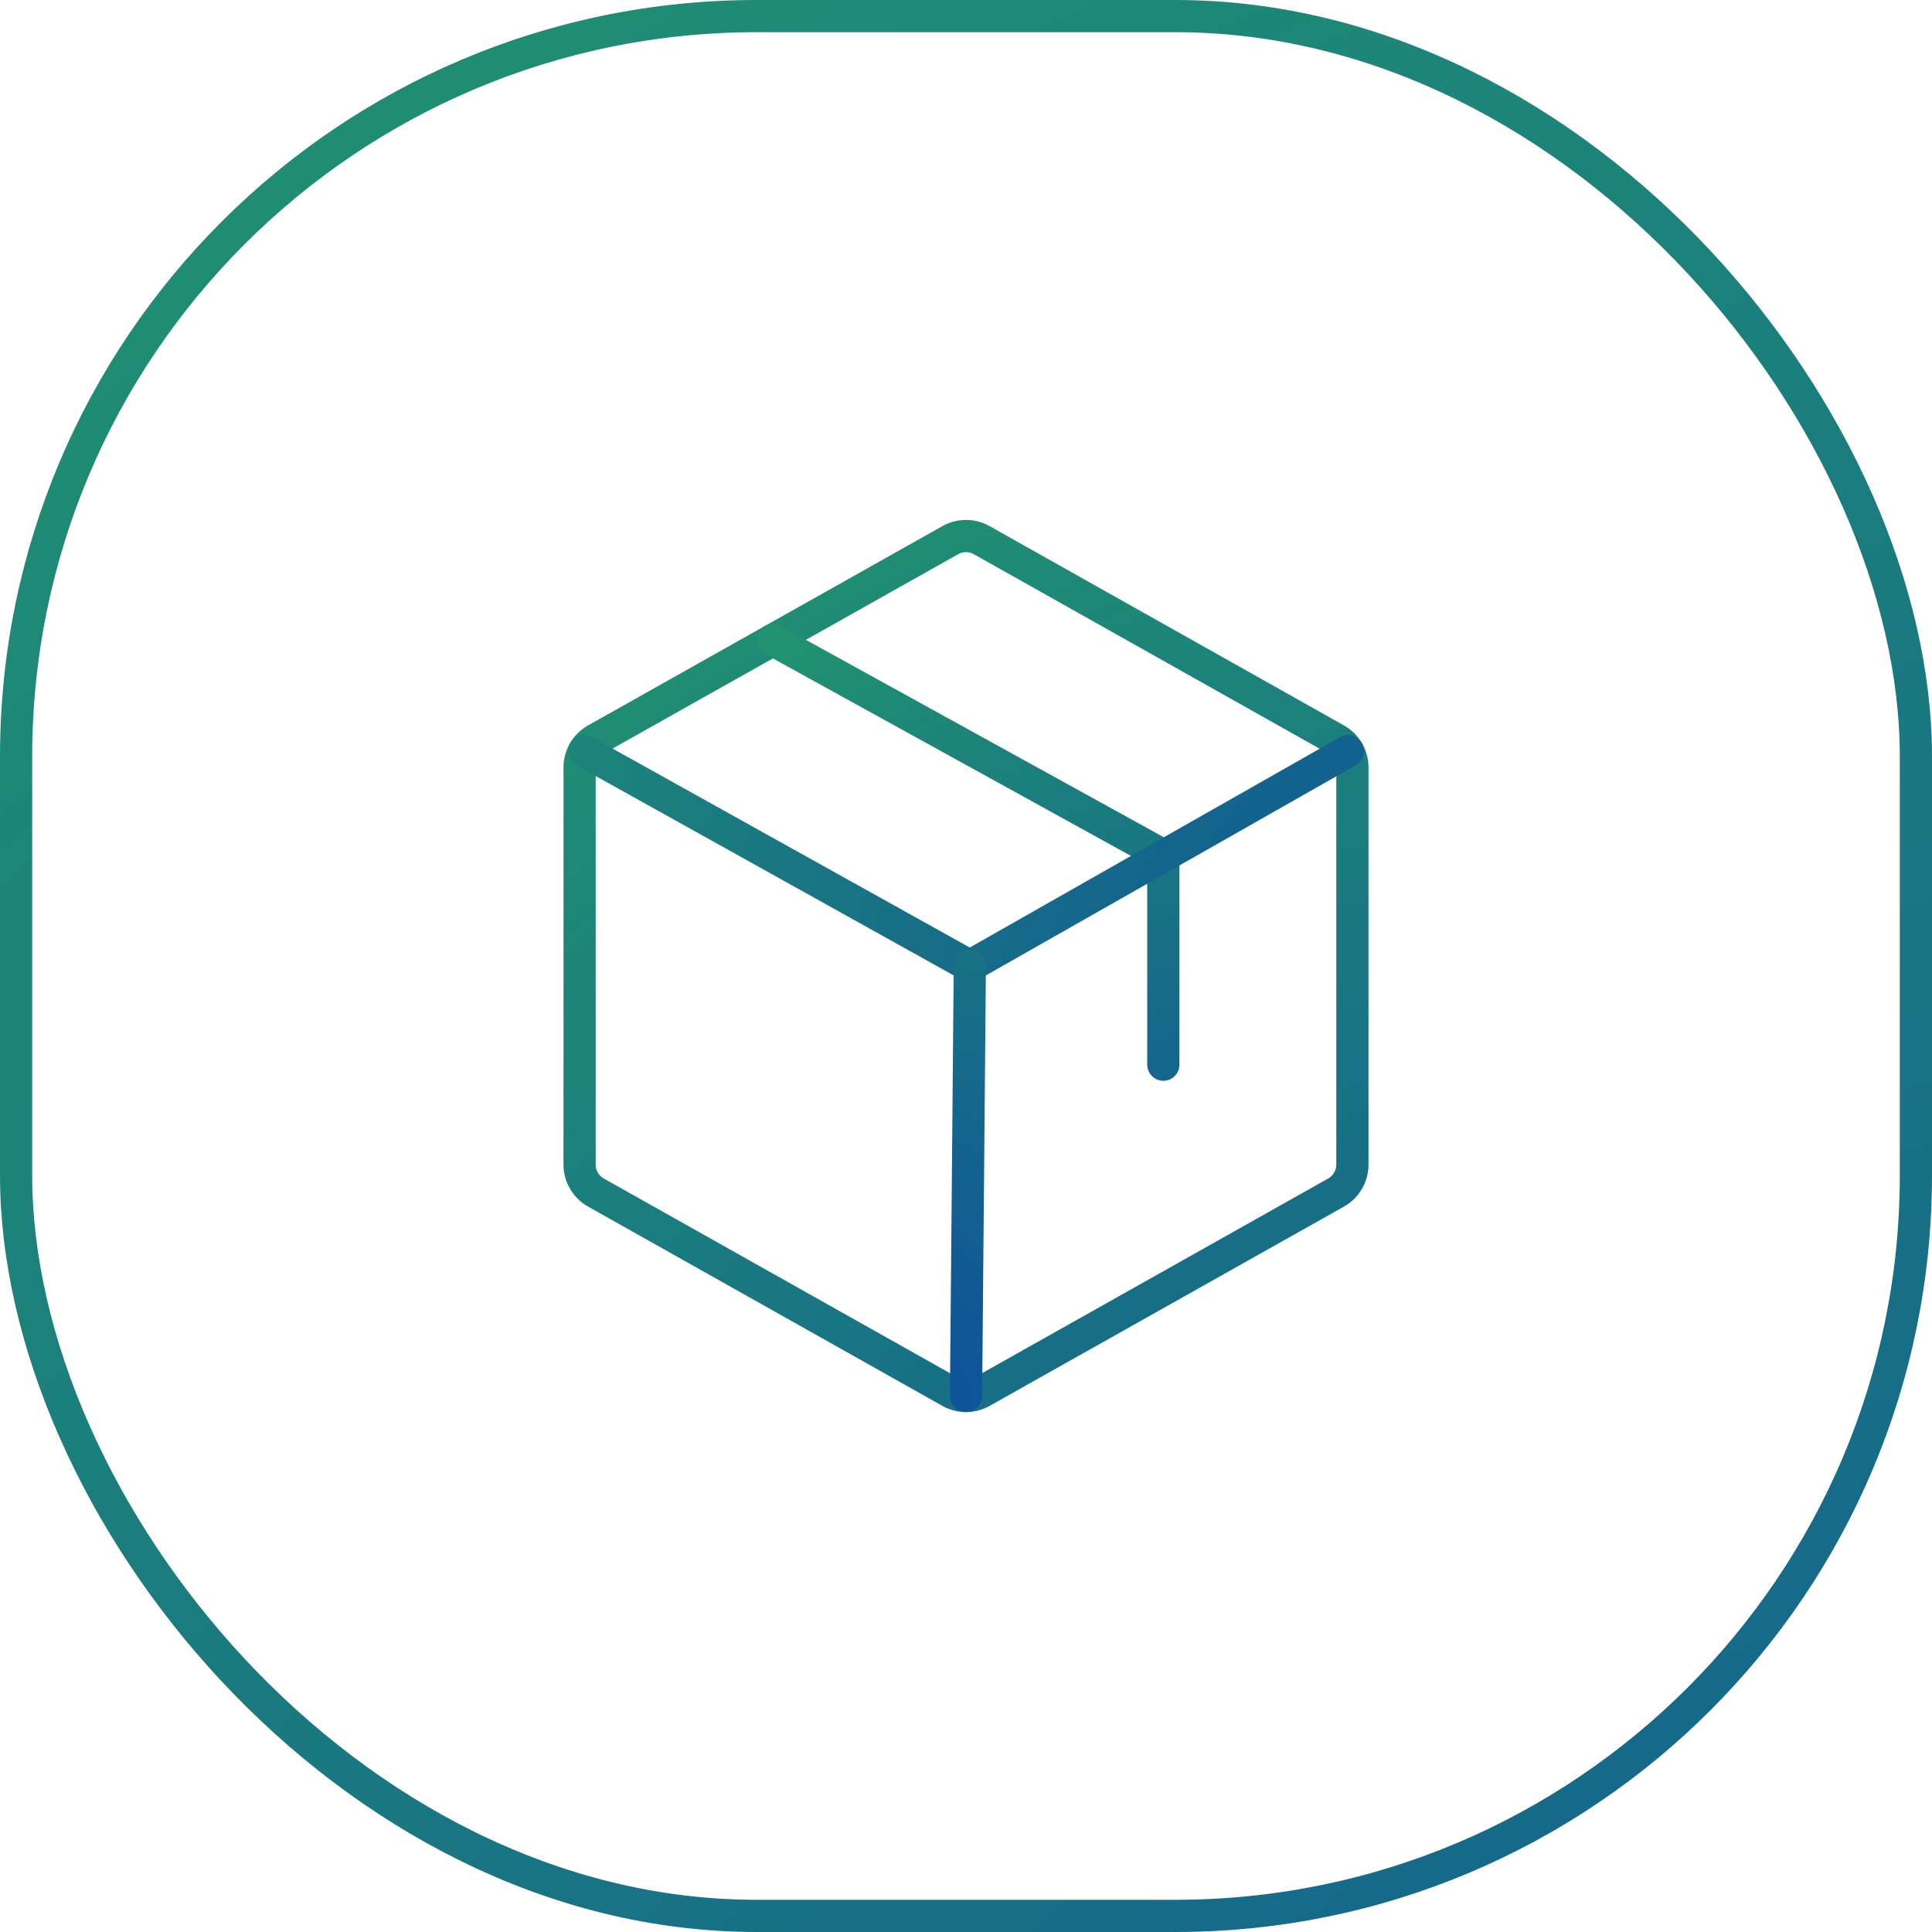
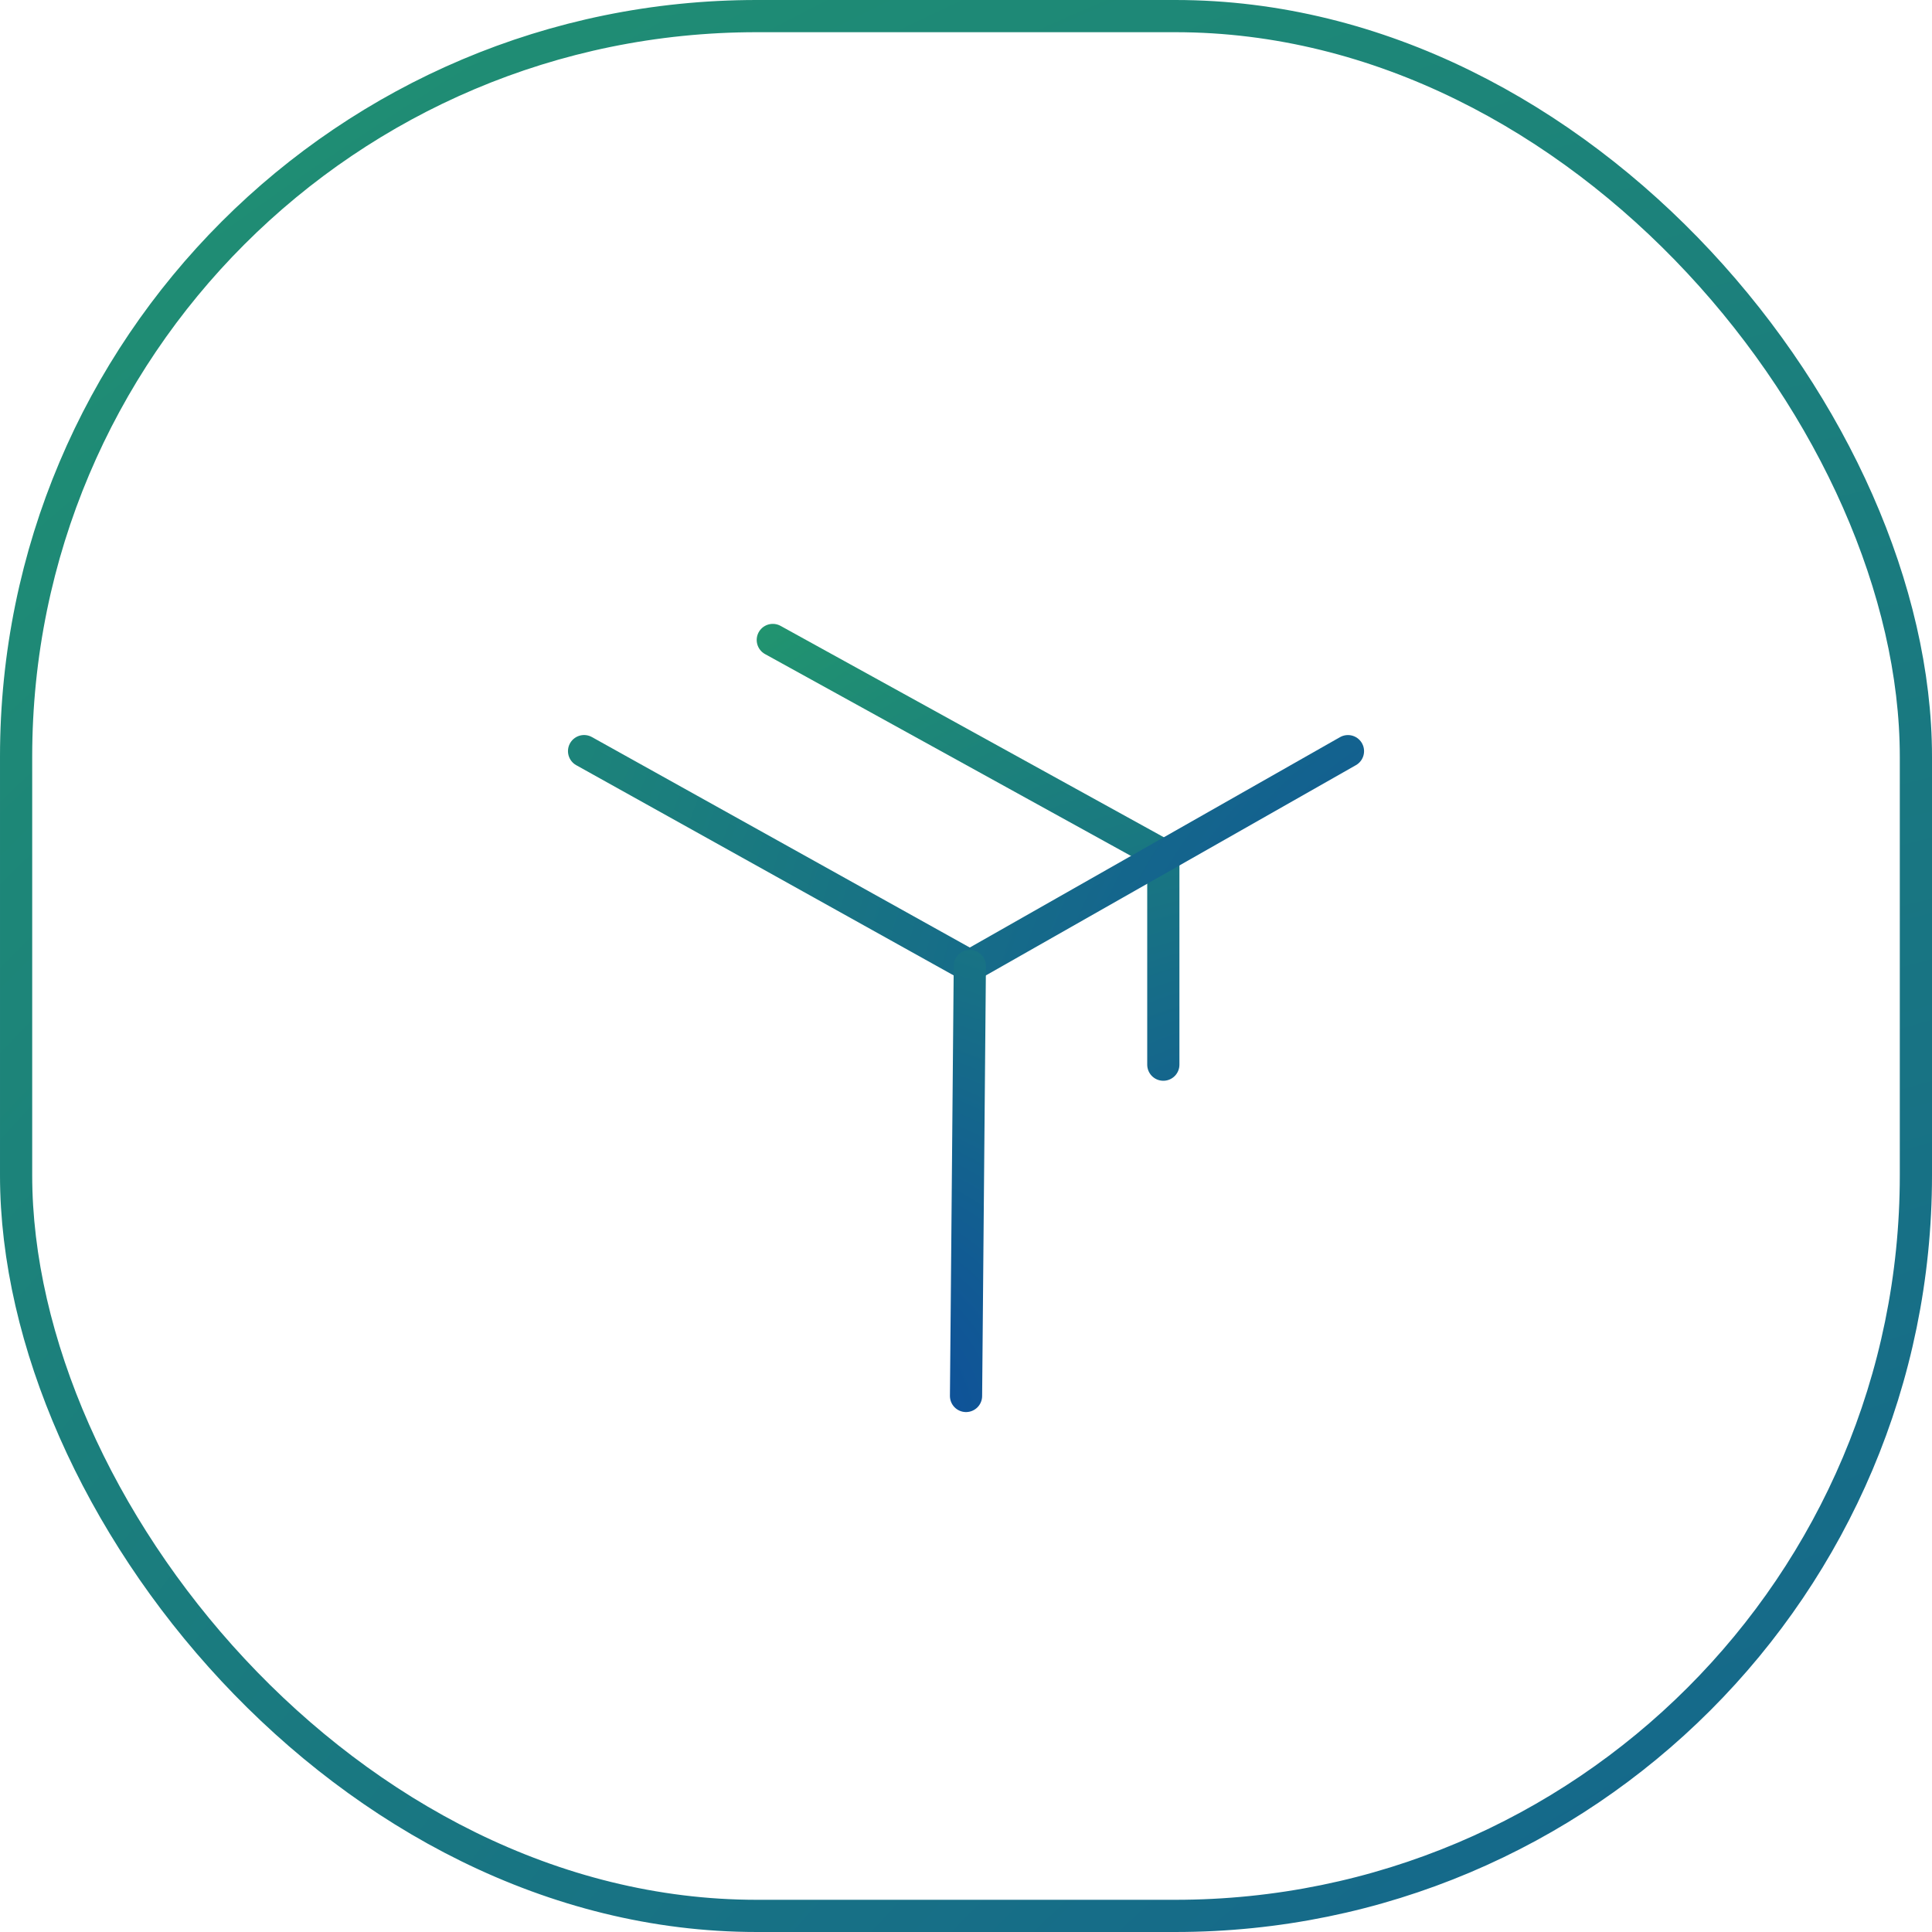
<svg xmlns="http://www.w3.org/2000/svg" width="60" height="60" viewBox="0 0 60 60">
  <defs>
    <radialGradient cx="136.806%" cy="184.754%" fx="136.806%" fy="184.754%" r="329.537%" id="b">
      <stop stop-color="#0C489F" offset="0%" />
      <stop stop-color="#29B15D" offset="100%" />
    </radialGradient>
    <radialGradient cx="136.806%" cy="184.754%" fx="136.806%" fy="184.754%" r="345.155%" gradientTransform="matrix(-.735 -.609 .678 -.66 1.12 3.902)" id="c">
      <stop stop-color="#0C489F" offset="0%" />
      <stop stop-color="#29B15D" offset="100%" />
    </radialGradient>
    <radialGradient cx="136.806%" cy="184.754%" fx="136.806%" fy="184.754%" r="341.579%" gradientTransform="matrix(-.743 -.616 .67 -.683 1.147 3.952)" id="d">
      <stop stop-color="#0C489F" offset="0%" />
      <stop stop-color="#29B15D" offset="100%" />
    </radialGradient>
    <radialGradient cx="136.806%" cy="184.754%" fx="136.806%" fy="184.754%" r="926.057%" gradientTransform="scale(-.281 -1) rotate(13.129 14.307 -27.077)" id="e">
      <stop stop-color="#0C489F" offset="0%" />
      <stop stop-color="#29B15D" offset="100%" />
    </radialGradient>
    <radialGradient cx="-3579.494%" cy="113.976%" fx="-3579.494%" fy="113.976%" r="32152.111%" gradientTransform="scale(-1 -.009) rotate(43.816 152.794 28.699)" id="f">
      <stop stop-color="#0C489F" offset="0%" />
      <stop stop-color="#29B15D" offset="100%" />
    </radialGradient>
-     <rect id="a" x="0" y="0" width="60" height="60" rx="23" />
  </defs>
  <g fill="none" fill-rule="evenodd">
    <rect stroke="url(#b)" x=".5" y=".5" width="59" height="59" rx="23" />
    <path d="M14 14h32v32H14z" />
-     <path d="M28 22.165V9.835a1 1 0 0 0-.51-.872l-11-6.187a1 1 0 0 0-.98 0l-11 6.187a1 1 0 0 0-.51.872v12.33a1 1 0 0 0 .51.872l11 6.187a1 1 0 0 0 .98 0l11-6.187a1 1 0 0 0 .51-.872z" stroke="url(#c)" stroke-linecap="round" stroke-linejoin="round" transform="translate(14 14)" />
    <path stroke="url(#d)" stroke-linecap="round" stroke-linejoin="round" d="M22.128 19.064v-6.5L10 5.875" transform="translate(14 14)" />
    <path stroke="url(#e)" stroke-linecap="round" stroke-linejoin="round" d="M27.862 9.328 16.12 16 4.139 9.327" transform="translate(14 14)" />
    <path stroke="url(#f)" stroke-linecap="round" stroke-linejoin="round" d="m16.119 16-.118 13.353" transform="translate(14 14)" />
  </g>
</svg>